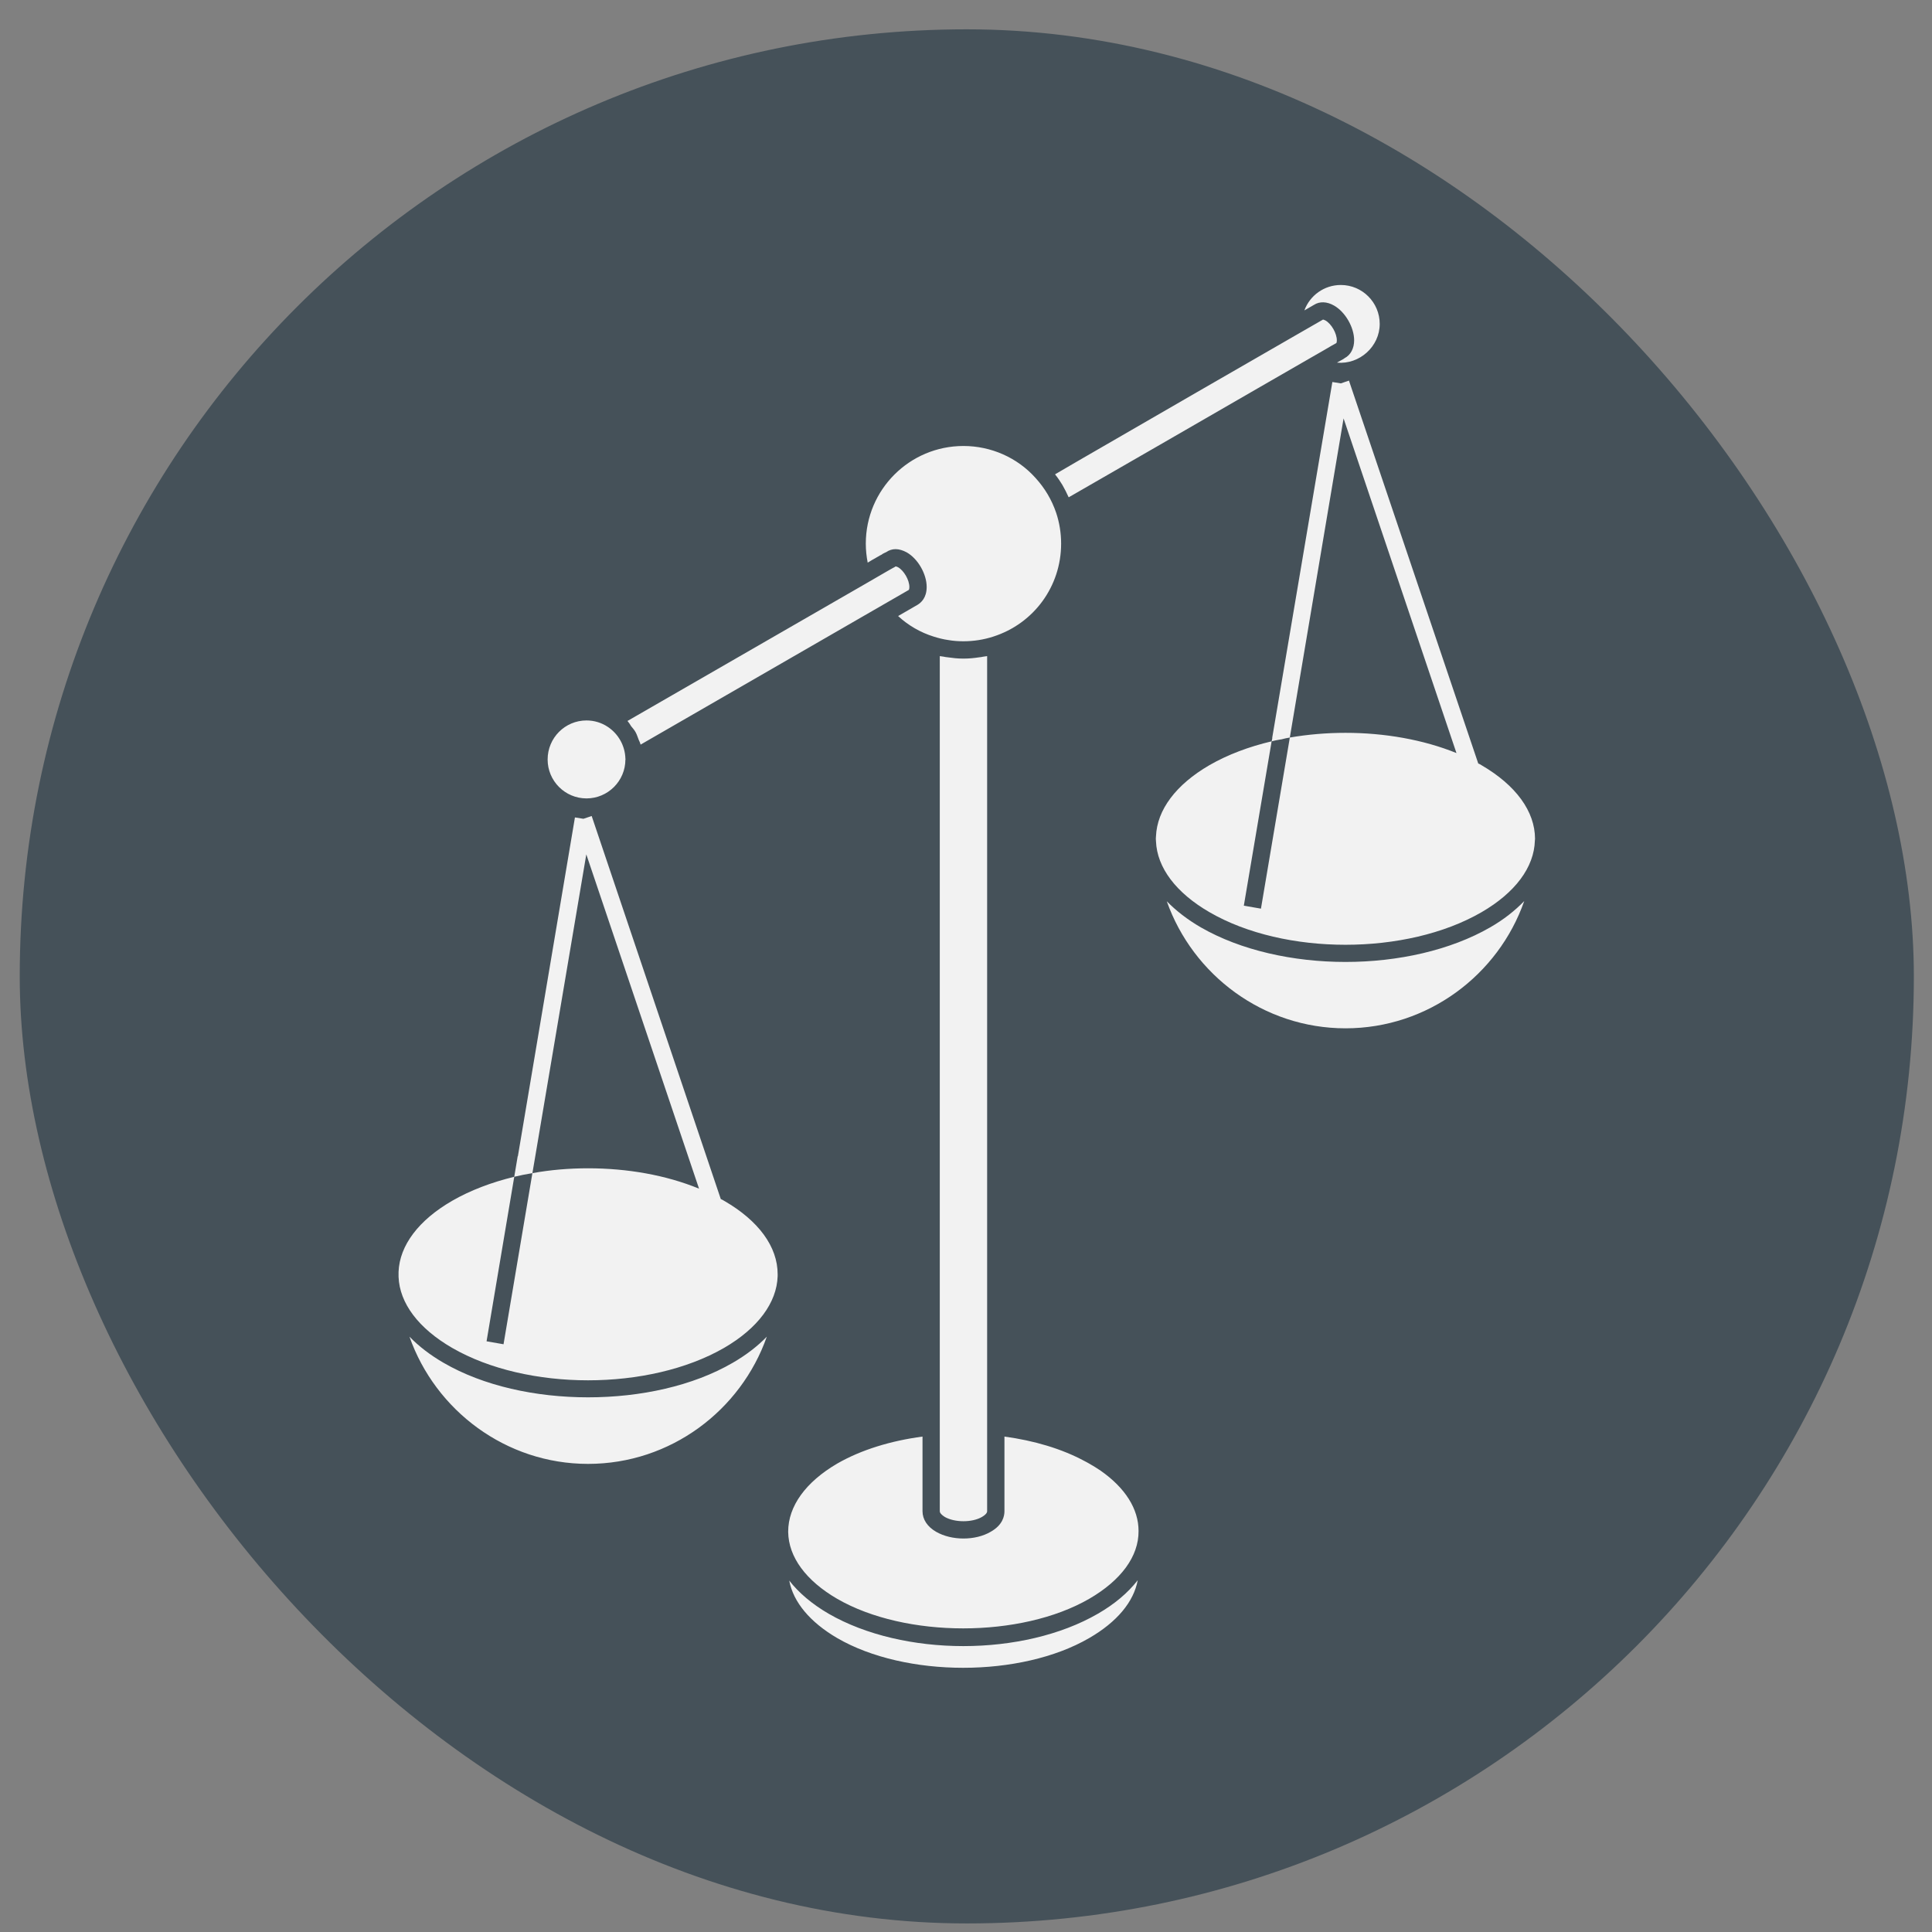
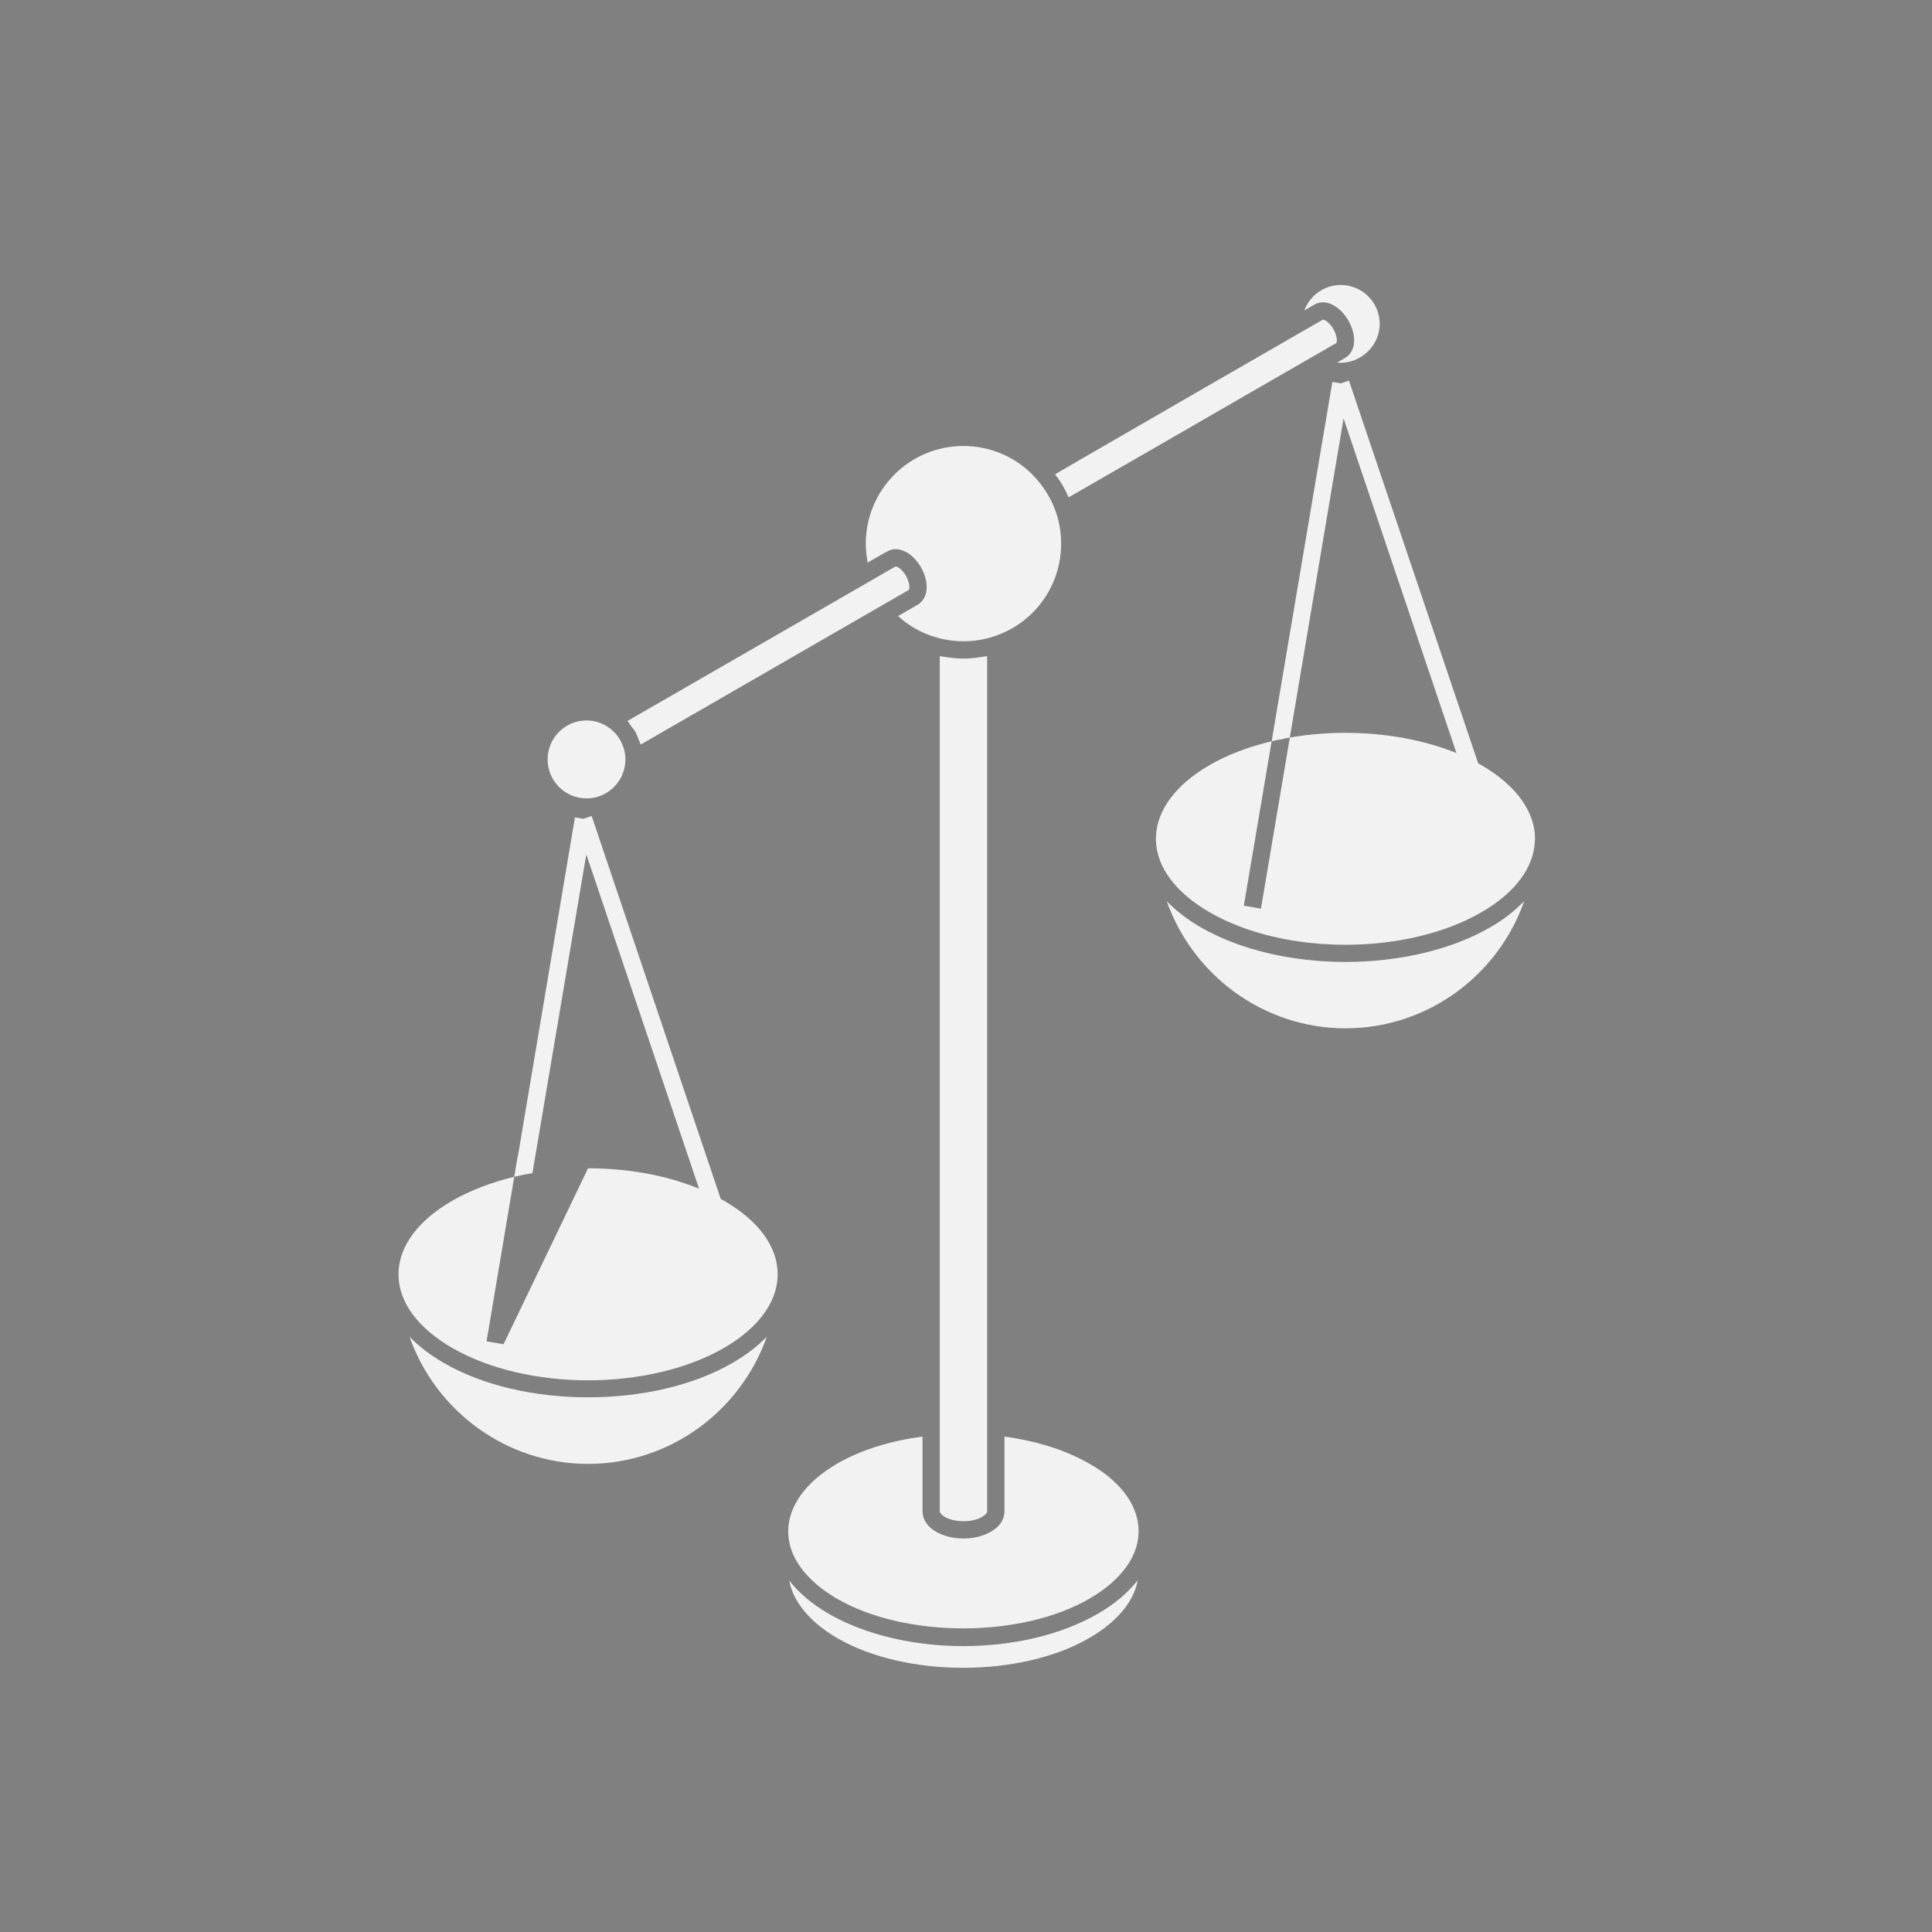
<svg xmlns="http://www.w3.org/2000/svg" width="51" height="51" viewBox="0 0 51 51" fill="none">
  <rect x="0" y="0" width="51" height="51" fill="#808080" stroke="none" />
-   <rect x="0.521" y="0.774" width="50" height="50" rx="25" fill="#455159" />
-   <path d="M25.452 17.385H25.415C25.283 17.385 25.151 17.371 25.023 17.352C24.982 17.348 24.945 17.343 24.908 17.334C24.876 17.33 24.84 17.325 24.808 17.32V39.893C24.808 39.938 24.859 39.993 24.941 40.044C25.205 40.194 25.662 40.194 25.921 40.044C26.009 39.993 26.058 39.939 26.058 39.893V17.32C26.026 17.325 25.989 17.33 25.958 17.334C25.921 17.343 25.885 17.348 25.844 17.352C25.717 17.371 25.584 17.385 25.452 17.385ZM23.116 14.729C23.134 14.715 23.157 14.706 23.171 14.697C23.207 14.674 23.24 14.656 23.271 14.642C23.28 14.633 23.294 14.628 23.303 14.619C23.34 14.601 23.372 14.582 23.395 14.574C23.468 14.523 23.554 14.496 23.641 14.496C23.737 14.496 23.837 14.528 23.937 14.582C24.233 14.752 24.462 15.153 24.462 15.495C24.462 15.783 24.311 15.911 24.22 15.966L23.708 16.262C23.973 16.508 24.297 16.696 24.648 16.805C24.776 16.845 24.903 16.878 25.036 16.896C25.168 16.919 25.3 16.928 25.433 16.928C25.698 16.928 25.967 16.887 26.218 16.805C27.29 16.463 28.011 15.478 28.011 14.351C28.011 14.068 27.966 13.794 27.879 13.534C27.764 13.196 27.582 12.886 27.331 12.612C26.852 12.078 26.158 11.773 25.433 11.773C24.009 11.773 22.855 12.927 22.855 14.351C22.855 14.52 22.873 14.689 22.905 14.852C22.988 14.801 23.057 14.76 23.116 14.729ZM16.659 19.168C16.7 19.219 16.746 19.268 16.778 19.328C16.814 19.391 16.832 19.46 16.86 19.528C16.878 19.569 16.9 19.61 16.91 19.656L23.991 15.572C23.991 15.572 24.005 15.549 24.005 15.495C24.005 15.312 23.864 15.066 23.709 14.975C23.664 14.952 23.64 14.952 23.64 14.952C23.636 14.956 23.626 14.961 23.622 14.966C23.581 14.984 23.308 15.143 22.874 15.395C21.437 16.221 18.297 18.033 16.563 19.032L16.568 19.036C16.604 19.077 16.632 19.123 16.659 19.168ZM28.048 12.807C28.048 12.812 28.048 12.812 28.053 12.817C28.108 12.913 28.158 13.013 28.203 13.113C28.208 13.117 28.208 13.122 28.212 13.127C29.563 12.351 31.634 11.156 33.19 10.257L34.632 9.426C34.878 9.285 35.056 9.184 35.161 9.12C35.23 9.084 35.275 9.057 35.275 9.057C35.275 9.057 35.289 9.043 35.289 8.984C35.289 8.801 35.148 8.55 34.988 8.459C34.951 8.44 34.928 8.436 34.924 8.436L34.258 8.819C33.025 9.526 30.334 11.082 28.463 12.164L27.852 12.52C27.852 12.524 27.856 12.529 27.86 12.534C27.93 12.62 27.989 12.712 28.048 12.807ZM29.052 38.821C28.956 38.757 28.856 38.693 28.75 38.634C28.714 38.611 28.673 38.593 28.632 38.57C28.025 38.242 27.291 38.027 26.515 37.922V39.893C26.515 40.021 26.469 40.258 26.15 40.436C25.949 40.554 25.693 40.613 25.434 40.613C25.174 40.613 24.918 40.554 24.712 40.436C24.48 40.303 24.352 40.107 24.352 39.893V37.922C23.522 38.032 22.737 38.269 22.102 38.634C21.267 39.122 20.806 39.761 20.806 40.431V40.44C20.815 41.102 21.276 41.727 22.102 42.206C23.904 43.245 26.948 43.245 28.75 42.206C29.594 41.717 30.06 41.083 30.055 40.416C30.056 39.834 29.705 39.277 29.052 38.821ZM35.217 8.067C35.513 8.236 35.746 8.641 35.746 8.984C35.746 9.194 35.655 9.371 35.495 9.454C35.495 9.454 35.482 9.463 35.463 9.477C35.431 9.495 35.381 9.522 35.308 9.563C35.304 9.567 35.3 9.567 35.294 9.573C35.887 9.627 36.421 9.148 36.421 8.55C36.421 7.984 35.961 7.523 35.395 7.523C34.952 7.523 34.577 7.802 34.432 8.194L34.687 8.047C34.834 7.952 35.029 7.958 35.217 8.067ZM15.482 21.076C16.048 21.076 16.509 20.615 16.509 20.049H16.513C16.513 20.04 16.509 20.035 16.509 20.026C16.5 19.688 16.326 19.374 16.043 19.187C15.879 19.077 15.683 19.018 15.482 19.018C14.916 19.018 14.456 19.478 14.456 20.049C14.456 20.615 14.916 21.076 15.482 21.076ZM28.98 42.599C28.003 43.165 26.717 43.453 25.429 43.453C24.143 43.453 22.855 43.165 21.875 42.599C21.437 42.344 21.086 42.047 20.834 41.723C20.939 42.289 21.382 42.822 22.102 43.242C23.904 44.287 26.948 44.287 28.75 43.242C29.485 42.818 29.928 42.284 30.033 41.714C29.777 42.043 29.426 42.343 28.98 42.599ZM19.114 31.698C19.087 31.68 19.06 31.666 19.027 31.652L15.619 21.541L15.401 21.614L15.177 21.578L13.671 30.521H13.666L13.575 31.064C13.73 31.027 13.889 30.995 14.054 30.968L14.118 30.593L15.477 22.553L18.453 31.378C17.576 31.017 16.55 30.84 15.523 30.84C15.026 30.84 14.533 30.881 14.054 30.968L13.292 35.485L12.844 35.407L13.575 31.064C12.977 31.21 12.419 31.42 11.936 31.698C11.051 32.209 10.549 32.875 10.521 33.573V33.705C10.548 34.404 11.051 35.069 11.936 35.581C13.911 36.722 17.133 36.722 19.114 35.581C20.003 35.065 20.506 34.39 20.528 33.687V33.637C20.529 32.912 20.026 32.223 19.114 31.698ZM39.109 20.2C39.082 20.181 39.054 20.167 39.022 20.154L35.609 10.047L35.395 10.12L35.171 10.084L33.583 19.478H33.587L33.569 19.57C33.646 19.547 33.728 19.533 33.811 19.519H33.82C33.897 19.497 33.966 19.483 34.048 19.469L34.144 18.898L35.467 11.045L38.447 19.879C37.57 19.523 36.543 19.345 35.517 19.345C35.02 19.345 34.527 19.387 34.048 19.469L34.034 19.555L33.286 23.986L32.834 23.908L33.568 19.569C32.971 19.71 32.409 19.92 31.925 20.199C31.045 20.71 30.543 21.376 30.515 22.078L30.511 22.142L30.515 22.206C30.542 22.904 31.045 23.57 31.93 24.081C33.905 25.226 37.127 25.226 39.107 24.081C39.997 23.565 40.498 22.895 40.517 22.187L40.521 22.142C40.519 21.418 40.017 20.729 39.109 20.2ZM15.523 36.886C14.141 36.886 12.758 36.585 11.708 35.974C11.352 35.768 11.052 35.535 10.809 35.285C11.494 37.233 13.355 38.643 15.523 38.643C17.7 38.643 19.557 37.233 20.242 35.285C20 35.535 19.699 35.768 19.343 35.974C18.293 36.585 16.91 36.886 15.523 36.886ZM35.518 25.393C34.136 25.393 32.753 25.087 31.699 24.48C31.343 24.274 31.046 24.042 30.8 23.791C31.489 25.739 33.35 27.145 35.518 27.145C37.69 27.145 39.552 25.739 40.236 23.786C39.994 24.037 39.694 24.275 39.337 24.48C38.283 25.087 36.9 25.393 35.518 25.393Z" fill="#F2F2F2" />
+   <path d="M25.452 17.385H25.415C25.283 17.385 25.151 17.371 25.023 17.352C24.982 17.348 24.945 17.343 24.908 17.334C24.876 17.33 24.84 17.325 24.808 17.32V39.893C24.808 39.938 24.859 39.993 24.941 40.044C25.205 40.194 25.662 40.194 25.921 40.044C26.009 39.993 26.058 39.939 26.058 39.893V17.32C26.026 17.325 25.989 17.33 25.958 17.334C25.921 17.343 25.885 17.348 25.844 17.352C25.717 17.371 25.584 17.385 25.452 17.385ZM23.116 14.729C23.134 14.715 23.157 14.706 23.171 14.697C23.207 14.674 23.24 14.656 23.271 14.642C23.28 14.633 23.294 14.628 23.303 14.619C23.34 14.601 23.372 14.582 23.395 14.574C23.468 14.523 23.554 14.496 23.641 14.496C23.737 14.496 23.837 14.528 23.937 14.582C24.233 14.752 24.462 15.153 24.462 15.495C24.462 15.783 24.311 15.911 24.22 15.966L23.708 16.262C23.973 16.508 24.297 16.696 24.648 16.805C24.776 16.845 24.903 16.878 25.036 16.896C25.168 16.919 25.3 16.928 25.433 16.928C25.698 16.928 25.967 16.887 26.218 16.805C27.29 16.463 28.011 15.478 28.011 14.351C28.011 14.068 27.966 13.794 27.879 13.534C27.764 13.196 27.582 12.886 27.331 12.612C26.852 12.078 26.158 11.773 25.433 11.773C24.009 11.773 22.855 12.927 22.855 14.351C22.855 14.52 22.873 14.689 22.905 14.852C22.988 14.801 23.057 14.76 23.116 14.729ZM16.659 19.168C16.7 19.219 16.746 19.268 16.778 19.328C16.814 19.391 16.832 19.46 16.86 19.528C16.878 19.569 16.9 19.61 16.91 19.656L23.991 15.572C23.991 15.572 24.005 15.549 24.005 15.495C24.005 15.312 23.864 15.066 23.709 14.975C23.664 14.952 23.64 14.952 23.64 14.952C23.636 14.956 23.626 14.961 23.622 14.966C23.581 14.984 23.308 15.143 22.874 15.395C21.437 16.221 18.297 18.033 16.563 19.032L16.568 19.036C16.604 19.077 16.632 19.123 16.659 19.168ZM28.048 12.807C28.048 12.812 28.048 12.812 28.053 12.817C28.108 12.913 28.158 13.013 28.203 13.113C28.208 13.117 28.208 13.122 28.212 13.127C29.563 12.351 31.634 11.156 33.19 10.257L34.632 9.426C34.878 9.285 35.056 9.184 35.161 9.12C35.23 9.084 35.275 9.057 35.275 9.057C35.275 9.057 35.289 9.043 35.289 8.984C35.289 8.801 35.148 8.55 34.988 8.459C34.951 8.44 34.928 8.436 34.924 8.436L34.258 8.819C33.025 9.526 30.334 11.082 28.463 12.164L27.852 12.52C27.852 12.524 27.856 12.529 27.86 12.534C27.93 12.62 27.989 12.712 28.048 12.807ZM29.052 38.821C28.956 38.757 28.856 38.693 28.75 38.634C28.714 38.611 28.673 38.593 28.632 38.57C28.025 38.242 27.291 38.027 26.515 37.922V39.893C26.515 40.021 26.469 40.258 26.15 40.436C25.949 40.554 25.693 40.613 25.434 40.613C25.174 40.613 24.918 40.554 24.712 40.436C24.48 40.303 24.352 40.107 24.352 39.893V37.922C23.522 38.032 22.737 38.269 22.102 38.634C21.267 39.122 20.806 39.761 20.806 40.431V40.44C20.815 41.102 21.276 41.727 22.102 42.206C23.904 43.245 26.948 43.245 28.75 42.206C29.594 41.717 30.06 41.083 30.055 40.416C30.056 39.834 29.705 39.277 29.052 38.821ZM35.217 8.067C35.513 8.236 35.746 8.641 35.746 8.984C35.746 9.194 35.655 9.371 35.495 9.454C35.495 9.454 35.482 9.463 35.463 9.477C35.431 9.495 35.381 9.522 35.308 9.563C35.304 9.567 35.3 9.567 35.294 9.573C35.887 9.627 36.421 9.148 36.421 8.55C36.421 7.984 35.961 7.523 35.395 7.523C34.952 7.523 34.577 7.802 34.432 8.194L34.687 8.047C34.834 7.952 35.029 7.958 35.217 8.067ZM15.482 21.076C16.048 21.076 16.509 20.615 16.509 20.049H16.513C16.513 20.04 16.509 20.035 16.509 20.026C16.5 19.688 16.326 19.374 16.043 19.187C15.879 19.077 15.683 19.018 15.482 19.018C14.916 19.018 14.456 19.478 14.456 20.049C14.456 20.615 14.916 21.076 15.482 21.076ZM28.98 42.599C28.003 43.165 26.717 43.453 25.429 43.453C24.143 43.453 22.855 43.165 21.875 42.599C21.437 42.344 21.086 42.047 20.834 41.723C20.939 42.289 21.382 42.822 22.102 43.242C23.904 44.287 26.948 44.287 28.75 43.242C29.485 42.818 29.928 42.284 30.033 41.714C29.777 42.043 29.426 42.343 28.98 42.599ZM19.114 31.698C19.087 31.68 19.06 31.666 19.027 31.652L15.619 21.541L15.401 21.614L15.177 21.578L13.671 30.521H13.666L13.575 31.064C13.73 31.027 13.889 30.995 14.054 30.968L14.118 30.593L15.477 22.553L18.453 31.378C17.576 31.017 16.55 30.84 15.523 30.84L13.292 35.485L12.844 35.407L13.575 31.064C12.977 31.21 12.419 31.42 11.936 31.698C11.051 32.209 10.549 32.875 10.521 33.573V33.705C10.548 34.404 11.051 35.069 11.936 35.581C13.911 36.722 17.133 36.722 19.114 35.581C20.003 35.065 20.506 34.39 20.528 33.687V33.637C20.529 32.912 20.026 32.223 19.114 31.698ZM39.109 20.2C39.082 20.181 39.054 20.167 39.022 20.154L35.609 10.047L35.395 10.12L35.171 10.084L33.583 19.478H33.587L33.569 19.57C33.646 19.547 33.728 19.533 33.811 19.519H33.82C33.897 19.497 33.966 19.483 34.048 19.469L34.144 18.898L35.467 11.045L38.447 19.879C37.57 19.523 36.543 19.345 35.517 19.345C35.02 19.345 34.527 19.387 34.048 19.469L34.034 19.555L33.286 23.986L32.834 23.908L33.568 19.569C32.971 19.71 32.409 19.92 31.925 20.199C31.045 20.71 30.543 21.376 30.515 22.078L30.511 22.142L30.515 22.206C30.542 22.904 31.045 23.57 31.93 24.081C33.905 25.226 37.127 25.226 39.107 24.081C39.997 23.565 40.498 22.895 40.517 22.187L40.521 22.142C40.519 21.418 40.017 20.729 39.109 20.2ZM15.523 36.886C14.141 36.886 12.758 36.585 11.708 35.974C11.352 35.768 11.052 35.535 10.809 35.285C11.494 37.233 13.355 38.643 15.523 38.643C17.7 38.643 19.557 37.233 20.242 35.285C20 35.535 19.699 35.768 19.343 35.974C18.293 36.585 16.91 36.886 15.523 36.886ZM35.518 25.393C34.136 25.393 32.753 25.087 31.699 24.48C31.343 24.274 31.046 24.042 30.8 23.791C31.489 25.739 33.35 27.145 35.518 27.145C37.69 27.145 39.552 25.739 40.236 23.786C39.994 24.037 39.694 24.275 39.337 24.48C38.283 25.087 36.9 25.393 35.518 25.393Z" fill="#F2F2F2" />
</svg>